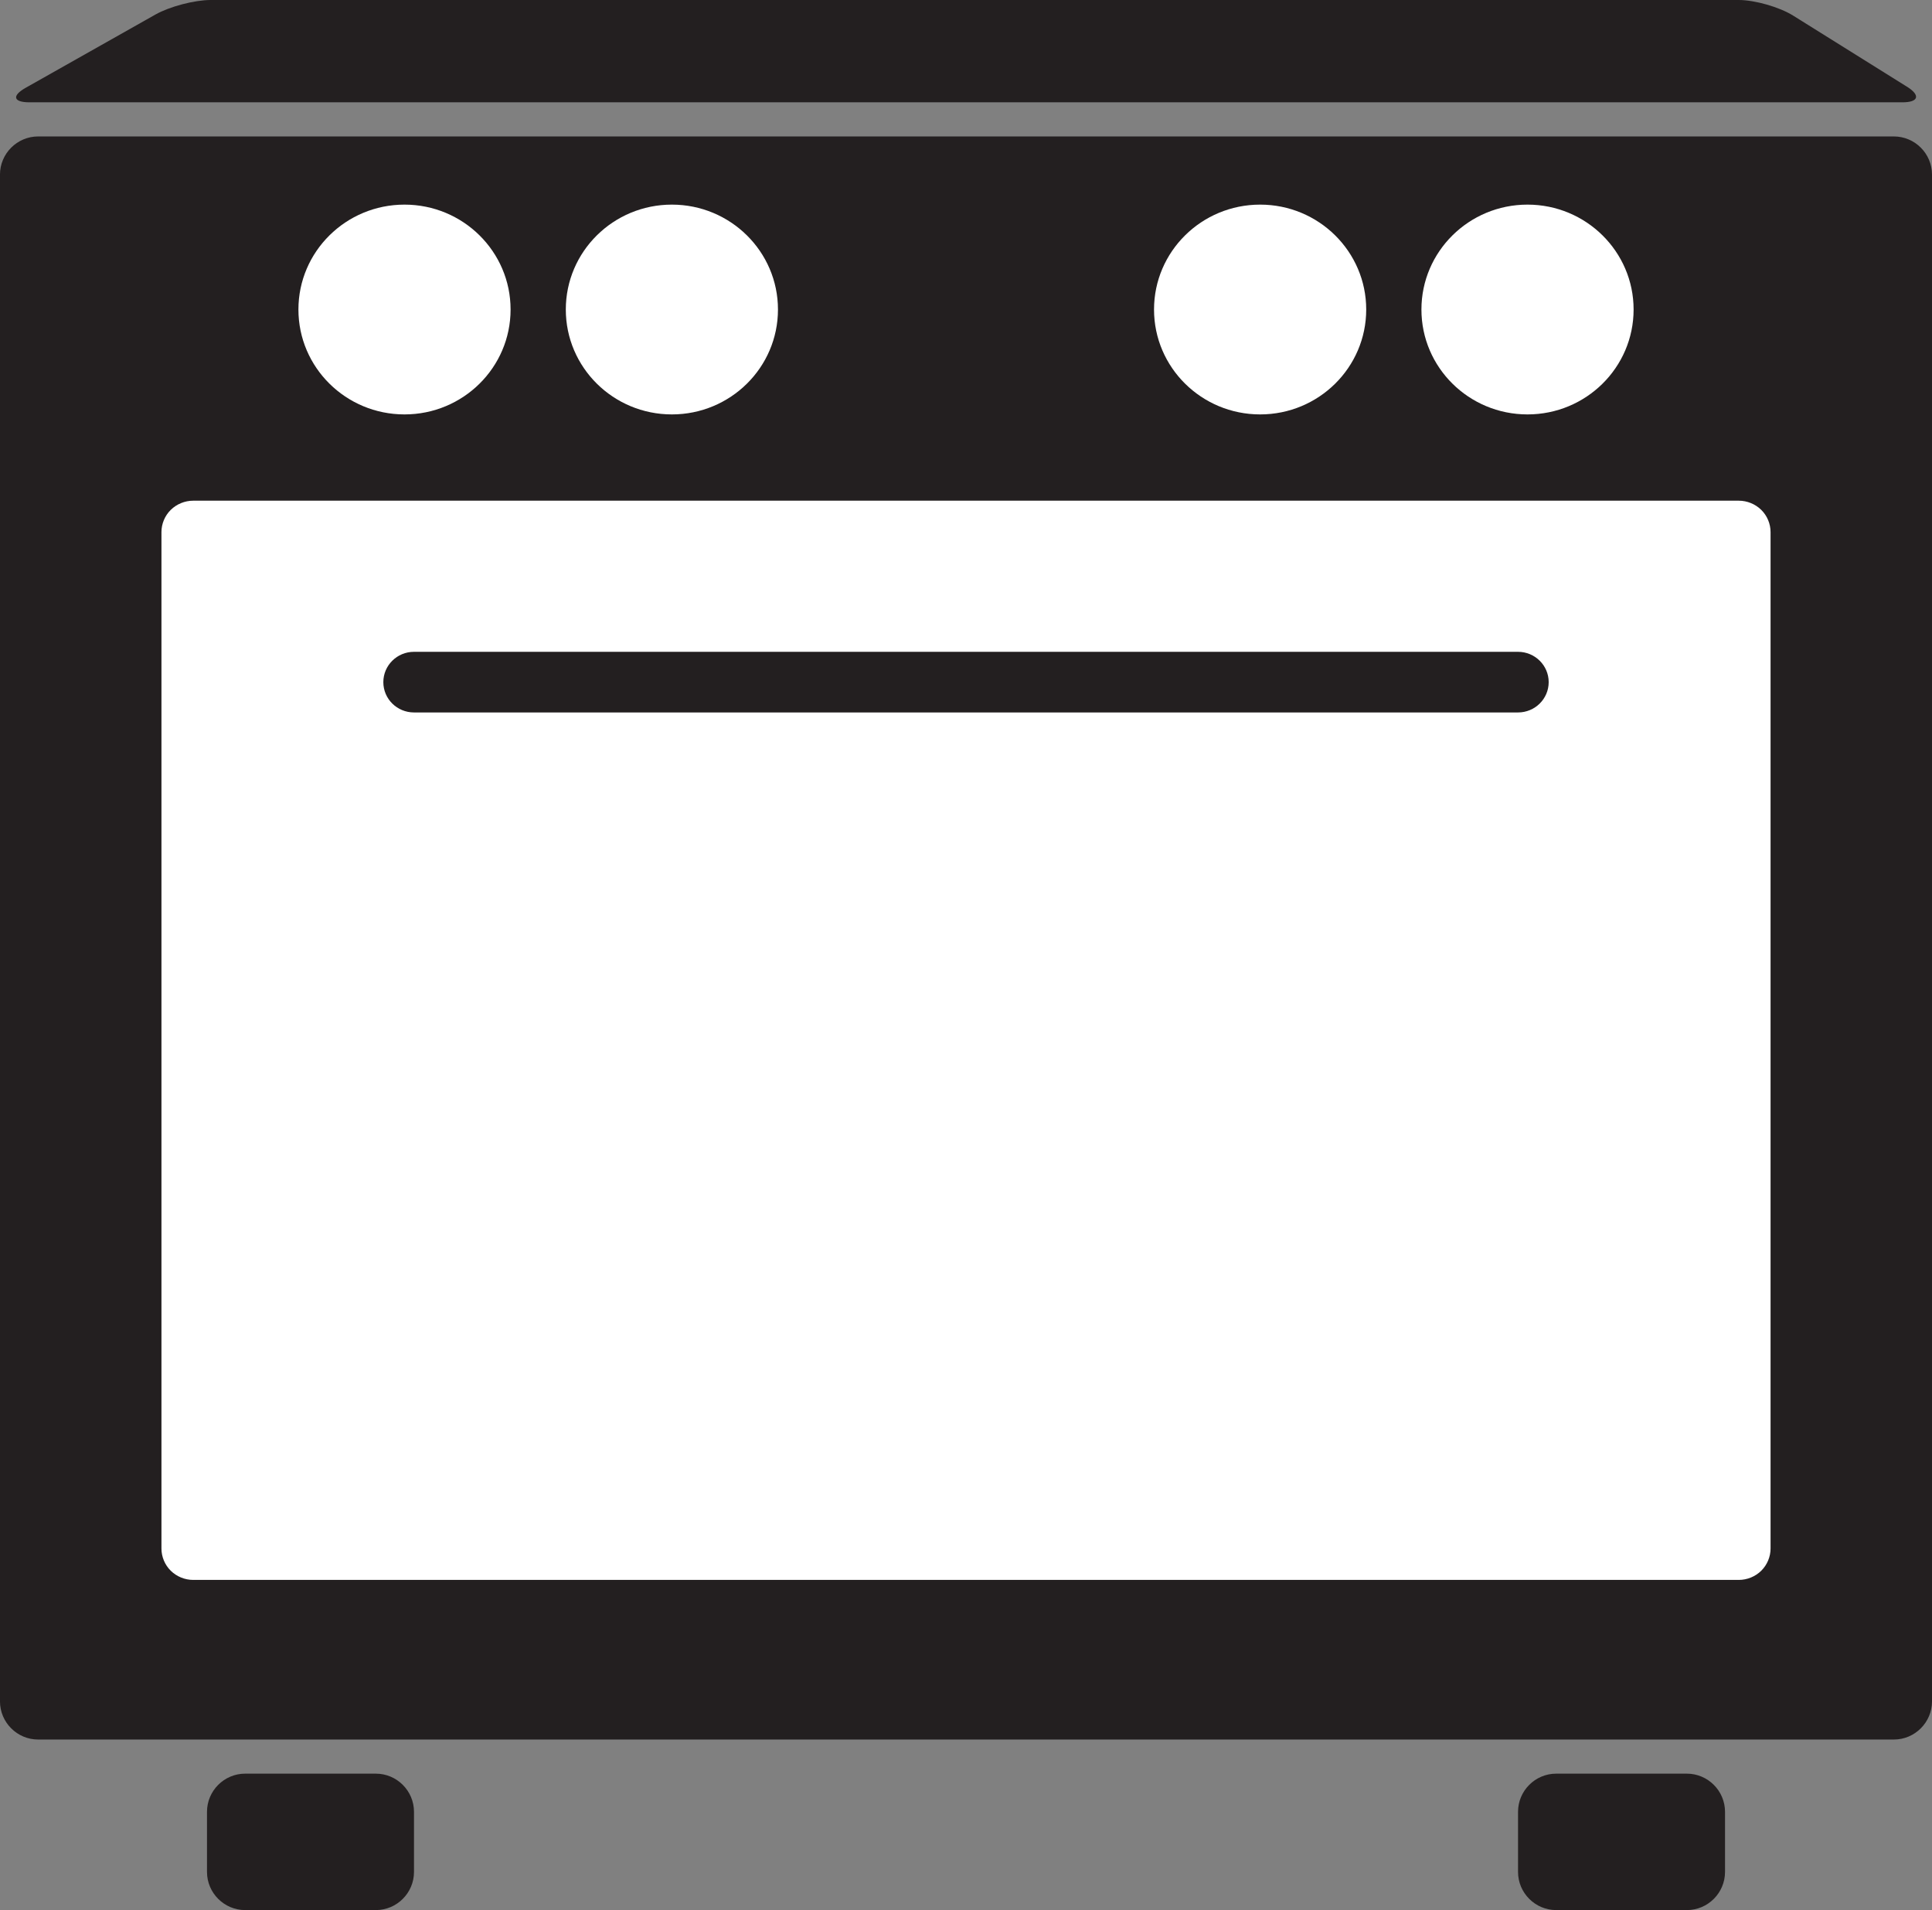
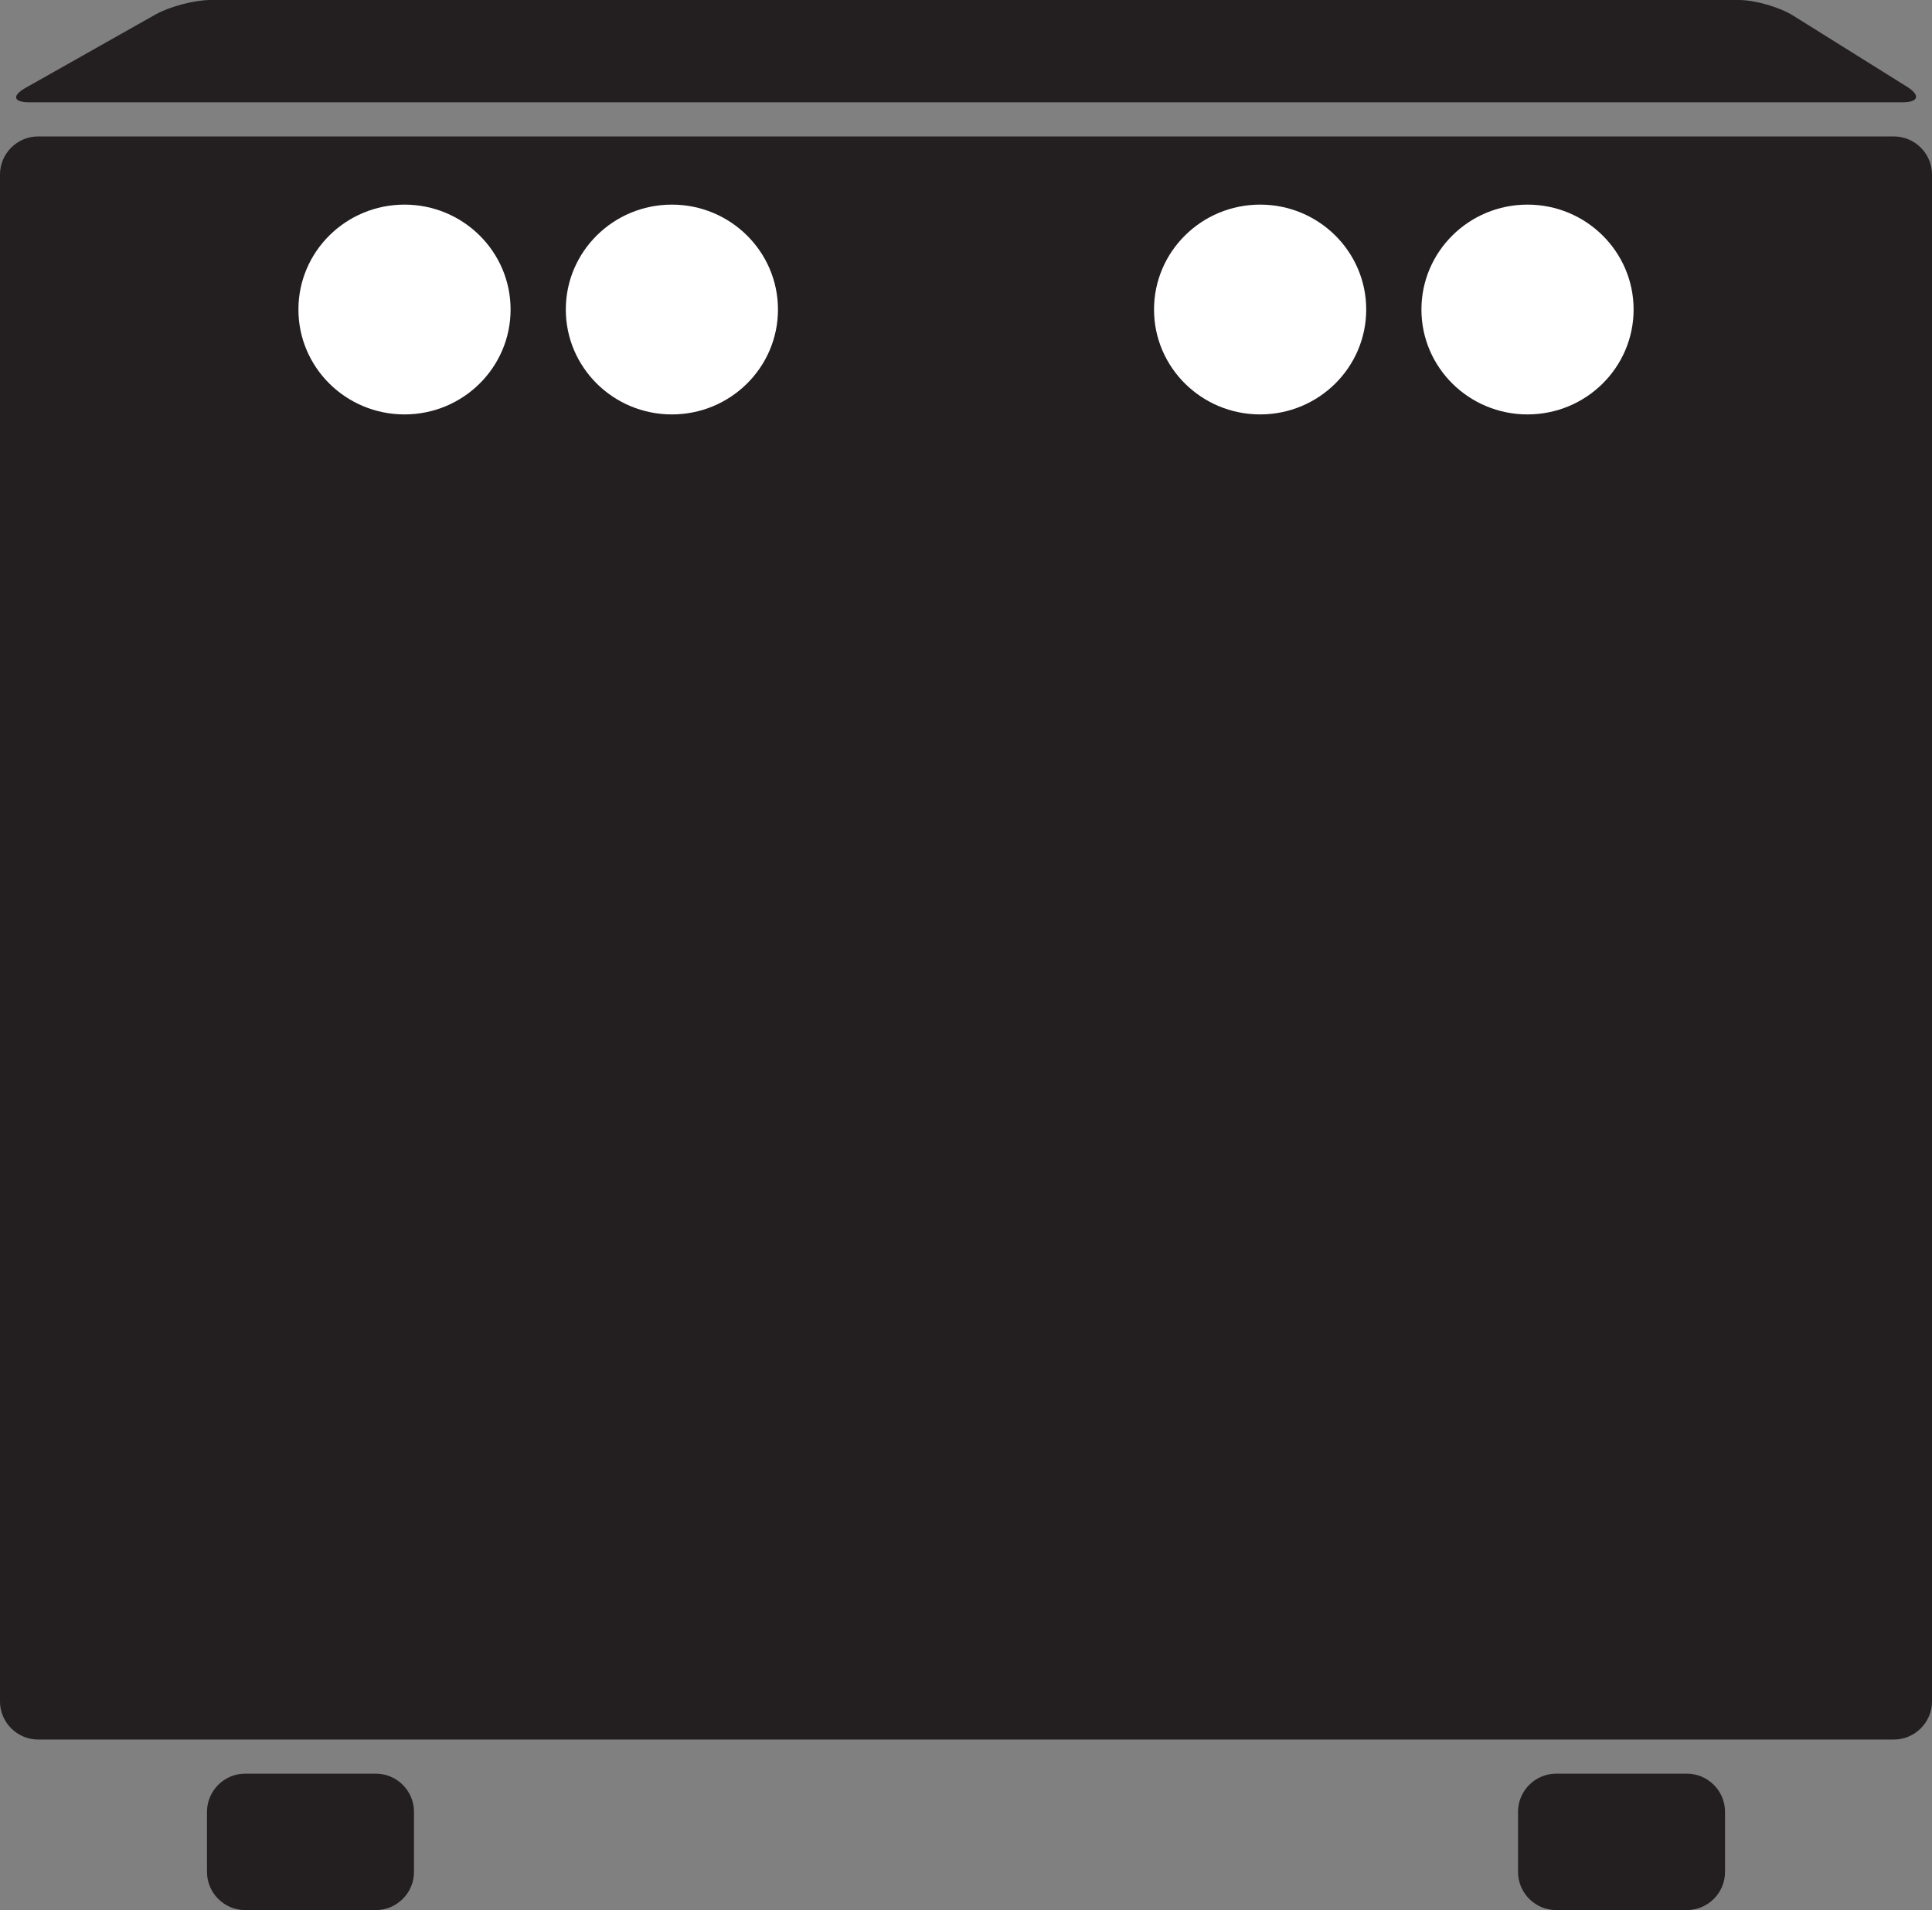
<svg xmlns="http://www.w3.org/2000/svg" enable-background="new 0 0 286.559 283.246" viewBox="0 0 286.559 283.246">
  <rect x="0" y="0" width="286.559" height="283.246" fill="#808080" stroke="none" />
  <path d="m286.56 252.3c0 3.11-2.545 5.657-5.656 5.657h-275.25c-3.112 0-5.657-2.547-5.657-5.657v-226.41c0-3.111 2.545-5.657 5.657-5.657h275.25c3.111 0 5.656 2.545 5.656 5.657v226.41z" fill="#231f20" />
-   <path d="m28.655,234.286c-1.241,0-2.453-.497-3.33-1.362s-1.378-2.069-1.378-3.294v-150.725c0-1.228.5-2.428 1.378-3.293s2.088-1.363 3.33-1.363h229.25c1.24,0 2.451.496 3.33,1.363s1.379,2.065 1.379,3.293v150.725c0,1.225-.502,2.425-1.379,3.294-.879.865-2.09,1.362-3.33,1.362h-229.25zm229.25-4.656v-4.654 4.654z" fill="#fff" />
-   <path d="m61.405 105.65c-2.514 0-4.548-2.01-4.548-4.496 0-2.481 2.034-4.496 4.548-4.496h163.75c2.51 0 4.549 2.014 4.549 4.496 0 2.486-2.039 4.496-4.549 4.496h-163.75z" fill="#231f20" />
+   <path d="m61.405 105.65c-2.514 0-4.548-2.01-4.548-4.496 0-2.481 2.034-4.496 4.548-4.496h163.75c2.51 0 4.549 2.014 4.549 4.496 0 2.486-2.039 4.496-4.549 4.496h-163.75" fill="#231f20" />
  <path d="m255.86 277.59c0 3.111-2.545 5.657-5.658 5.657h-19.385c-3.113 0-5.658-2.546-5.658-5.657v-8.917c0-3.112 2.545-5.657 5.658-5.657h19.385c3.113 0 5.658 2.545 5.658 5.657v8.917z" fill="#231f20" />
  <path d="m61.405 277.59c0 3.111-2.546 5.657-5.657 5.657h-19.389c-3.111 0-5.657-2.546-5.657-5.657v-8.917c0-3.112 2.546-5.657 5.657-5.657h19.389c3.111 0 5.657 2.545 5.657 5.657v8.917z" fill="#231f20" />
  <path d="m282.84 12.851c2.043 1.277 1.744 2.321-0.664 2.321h-277.8c-2.41 0-2.665-0.969-0.566-2.153l19.25-10.865c2.098-1.185 5.787-2.154 8.197-2.154h226.62c2.408 0 6.055 1.044 8.098 2.321l16.858 10.53z" fill="#231f20" />
  <path d="m75.731 45.899c0 8.59-7.042 15.555-15.733 15.555s-15.735-6.965-15.735-15.555 7.043-15.556 15.735-15.556 15.733 6.97 15.733 15.556z" fill="#fff" />
  <path d="m115.39 45.899c0 8.59-7.045 15.555-15.735 15.555s-15.733-6.965-15.733-15.555 7.042-15.556 15.733-15.556 15.735 6.97 15.735 15.556z" fill="#fff" />
  <path d="m202.64 45.899c0 8.59-7.045 15.555-15.734 15.555s-15.738-6.965-15.738-15.555 7.045-15.556 15.738-15.556 15.734 6.97 15.734 15.556z" fill="#fff" />
  <path d="m242.3 45.899c0 8.59-7.047 15.555-15.738 15.555s-15.732-6.965-15.732-15.555 7.043-15.556 15.732-15.556 15.738 6.97 15.738 15.556z" fill="#fff" />
</svg>